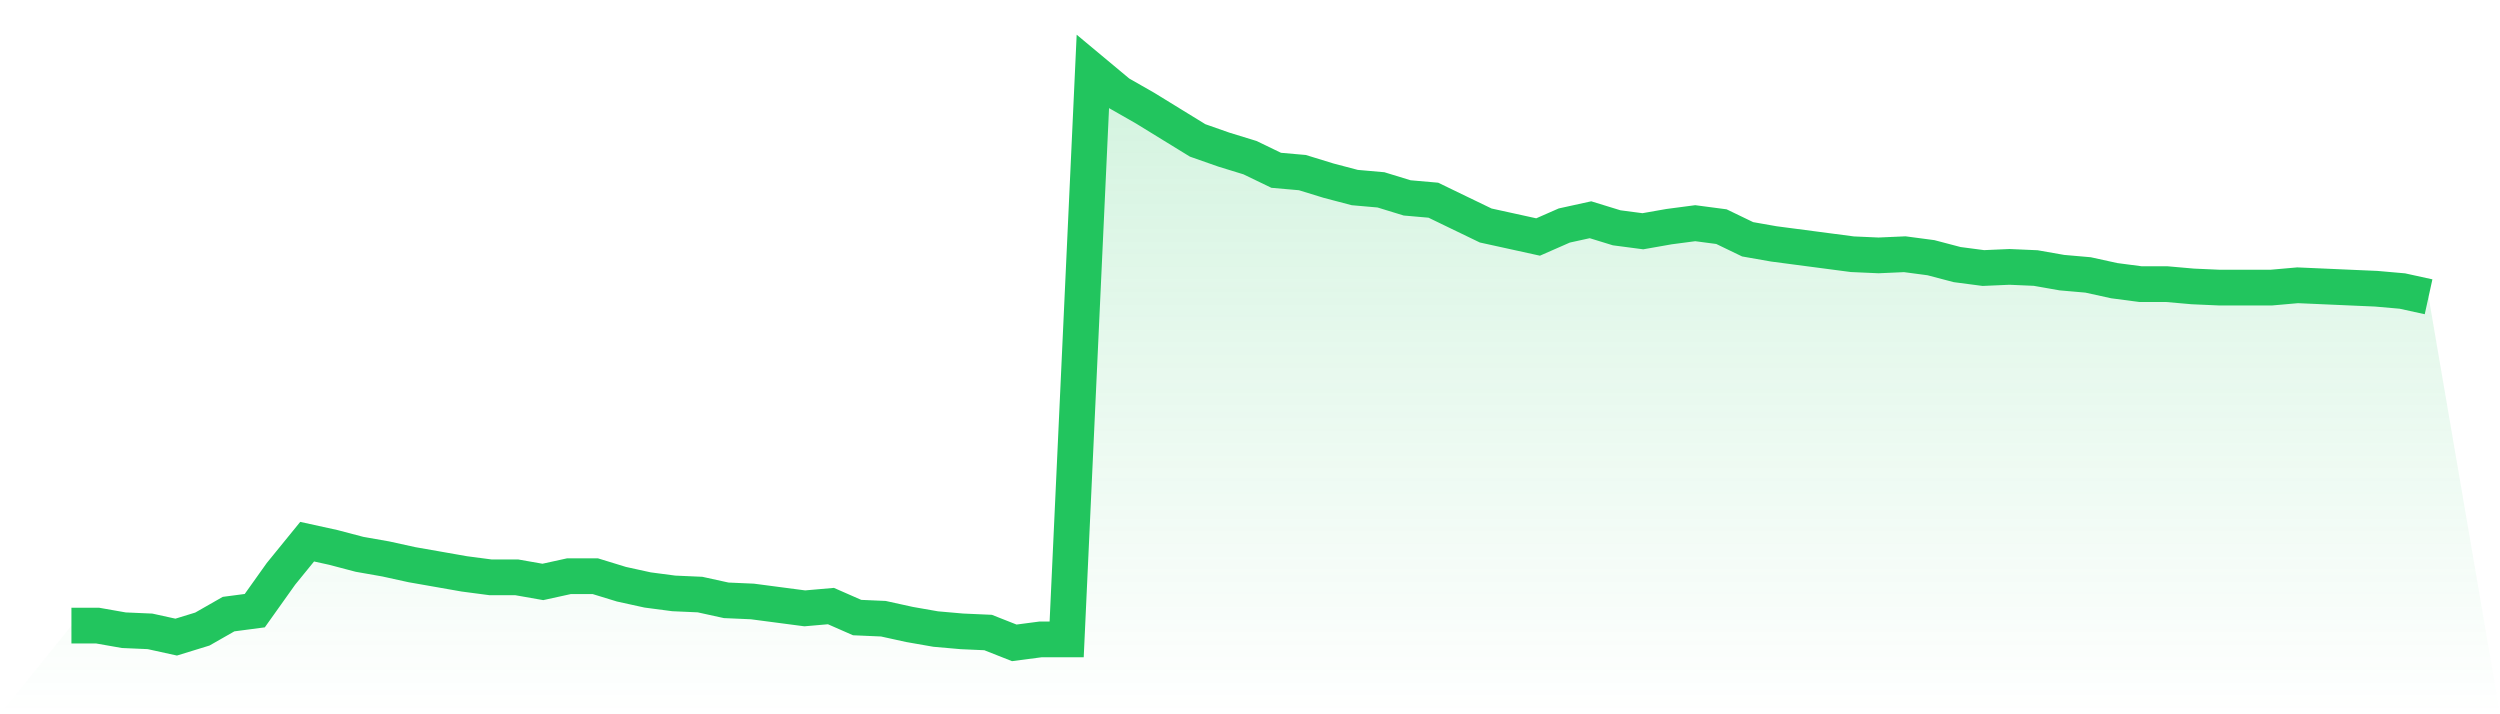
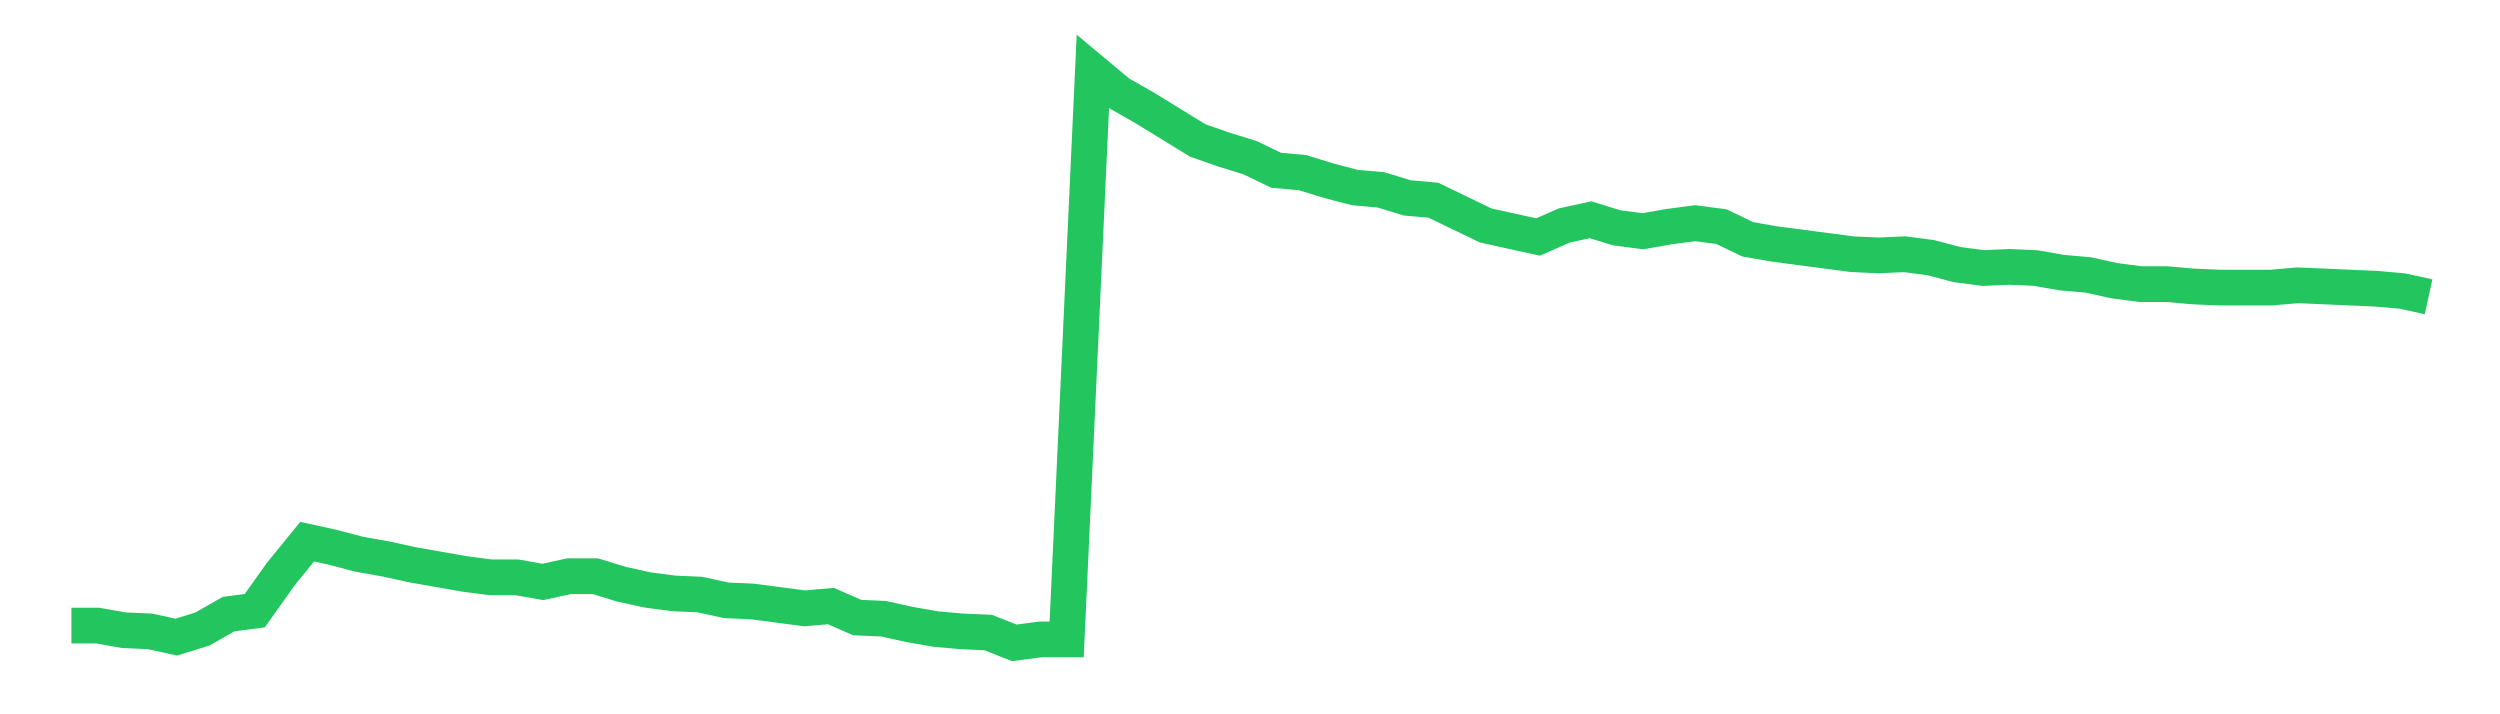
<svg xmlns="http://www.w3.org/2000/svg" viewBox="0 0 140 40">
  <defs>
    <linearGradient id="gradient" x1="0" x2="0" y1="0" y2="1">
      <stop offset="0%" stop-color="#22c55e" stop-opacity="0.2" />
      <stop offset="100%" stop-color="#22c55e" stop-opacity="0" />
    </linearGradient>
  </defs>
-   <path d="M4,35.034 L4,35.034 L5.467,35.034 L6.933,35.292 L8.4,35.356 L9.867,35.678 L11.333,35.227 L12.8,34.39 L14.267,34.197 L15.733,32.137 L17.2,30.334 L18.667,30.656 L20.133,31.042 L21.6,31.3 L23.067,31.622 L24.533,31.879 L26,32.137 L27.467,32.33 L28.933,32.33 L30.4,32.588 L31.867,32.266 L33.333,32.266 L34.8,32.716 L36.267,33.038 L37.733,33.231 L39.2,33.296 L40.667,33.618 L42.133,33.682 L43.6,33.875 L45.067,34.068 L46.533,33.94 L48,34.584 L49.467,34.648 L50.933,34.97 L52.4,35.227 L53.867,35.356 L55.333,35.421 L56.8,36 L58.267,35.807 L59.733,35.807 L61.2,4 L62.667,5.223 L64.133,6.06 L65.6,6.962 L67.067,7.863 L68.533,8.378 L70,8.829 L71.467,9.537 L72.933,9.666 L74.4,10.117 L75.867,10.503 L77.333,10.632 L78.8,11.082 L80.267,11.211 L81.733,11.92 L83.2,12.628 L84.667,12.95 L86.133,13.272 L87.6,12.628 L89.067,12.306 L90.533,12.757 L92,12.95 L93.467,12.692 L94.933,12.499 L96.4,12.692 L97.867,13.4 L99.333,13.658 L100.8,13.851 L102.267,14.044 L103.733,14.237 L105.2,14.302 L106.667,14.237 L108.133,14.431 L109.6,14.817 L111.067,15.01 L112.533,14.946 L114,15.01 L115.467,15.268 L116.933,15.396 L118.4,15.718 L119.867,15.911 L121.333,15.911 L122.8,16.04 L124.267,16.105 L125.733,16.105 L127.2,16.105 L128.667,15.976 L130.133,16.04 L131.6,16.105 L133.067,16.169 L134.533,16.298 L136,16.62 L140,40 L0,40 z" fill="url(#gradient)" />
  <path d="M4,35.034 L4,35.034 L5.467,35.034 L6.933,35.292 L8.4,35.356 L9.867,35.678 L11.333,35.227 L12.8,34.39 L14.267,34.197 L15.733,32.137 L17.2,30.334 L18.667,30.656 L20.133,31.042 L21.6,31.3 L23.067,31.622 L24.533,31.879 L26,32.137 L27.467,32.33 L28.933,32.33 L30.4,32.588 L31.867,32.266 L33.333,32.266 L34.8,32.716 L36.267,33.038 L37.733,33.231 L39.2,33.296 L40.667,33.618 L42.133,33.682 L43.6,33.875 L45.067,34.068 L46.533,33.94 L48,34.584 L49.467,34.648 L50.933,34.97 L52.4,35.227 L53.867,35.356 L55.333,35.421 L56.8,36 L58.267,35.807 L59.733,35.807 L61.2,4 L62.667,5.223 L64.133,6.06 L65.6,6.962 L67.067,7.863 L68.533,8.378 L70,8.829 L71.467,9.537 L72.933,9.666 L74.4,10.117 L75.867,10.503 L77.333,10.632 L78.8,11.082 L80.267,11.211 L81.733,11.92 L83.2,12.628 L84.667,12.95 L86.133,13.272 L87.6,12.628 L89.067,12.306 L90.533,12.757 L92,12.95 L93.467,12.692 L94.933,12.499 L96.4,12.692 L97.867,13.4 L99.333,13.658 L100.8,13.851 L102.267,14.044 L103.733,14.237 L105.2,14.302 L106.667,14.237 L108.133,14.431 L109.6,14.817 L111.067,15.01 L112.533,14.946 L114,15.01 L115.467,15.268 L116.933,15.396 L118.4,15.718 L119.867,15.911 L121.333,15.911 L122.8,16.04 L124.267,16.105 L125.733,16.105 L127.2,16.105 L128.667,15.976 L130.133,16.04 L131.6,16.105 L133.067,16.169 L134.533,16.298 L136,16.62" fill="none" stroke="#22c55e" stroke-width="2" />
</svg>